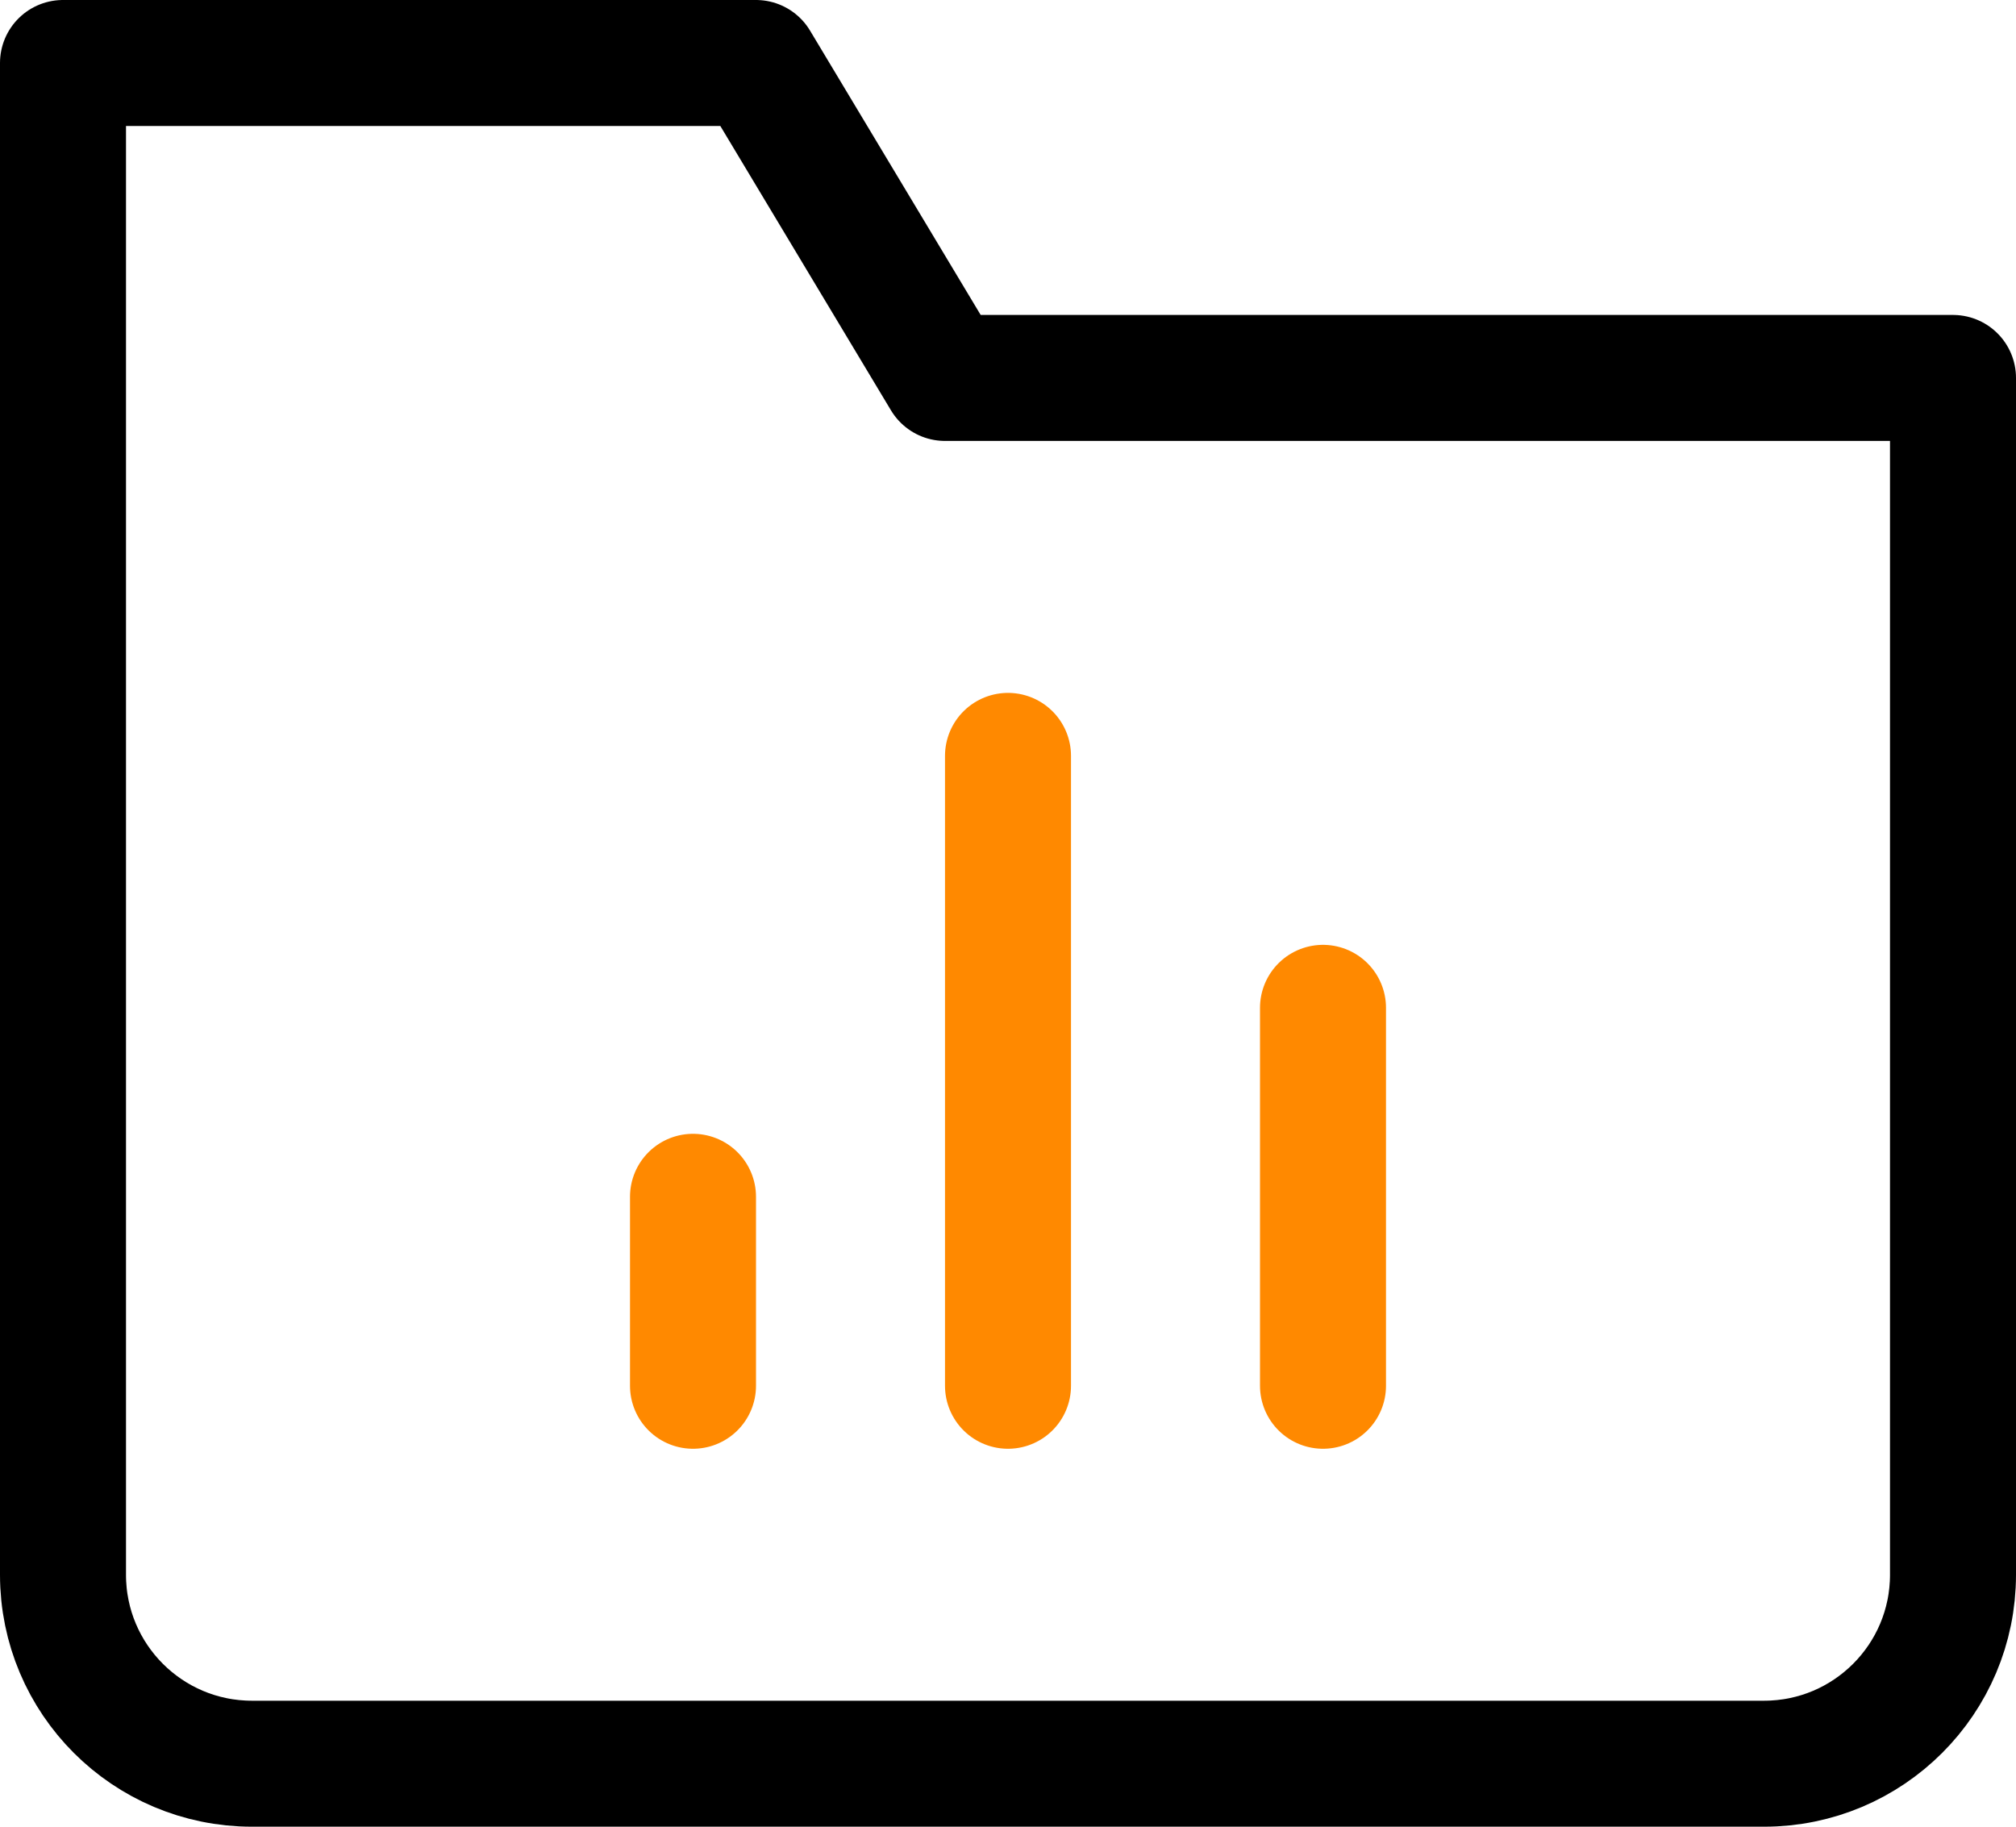
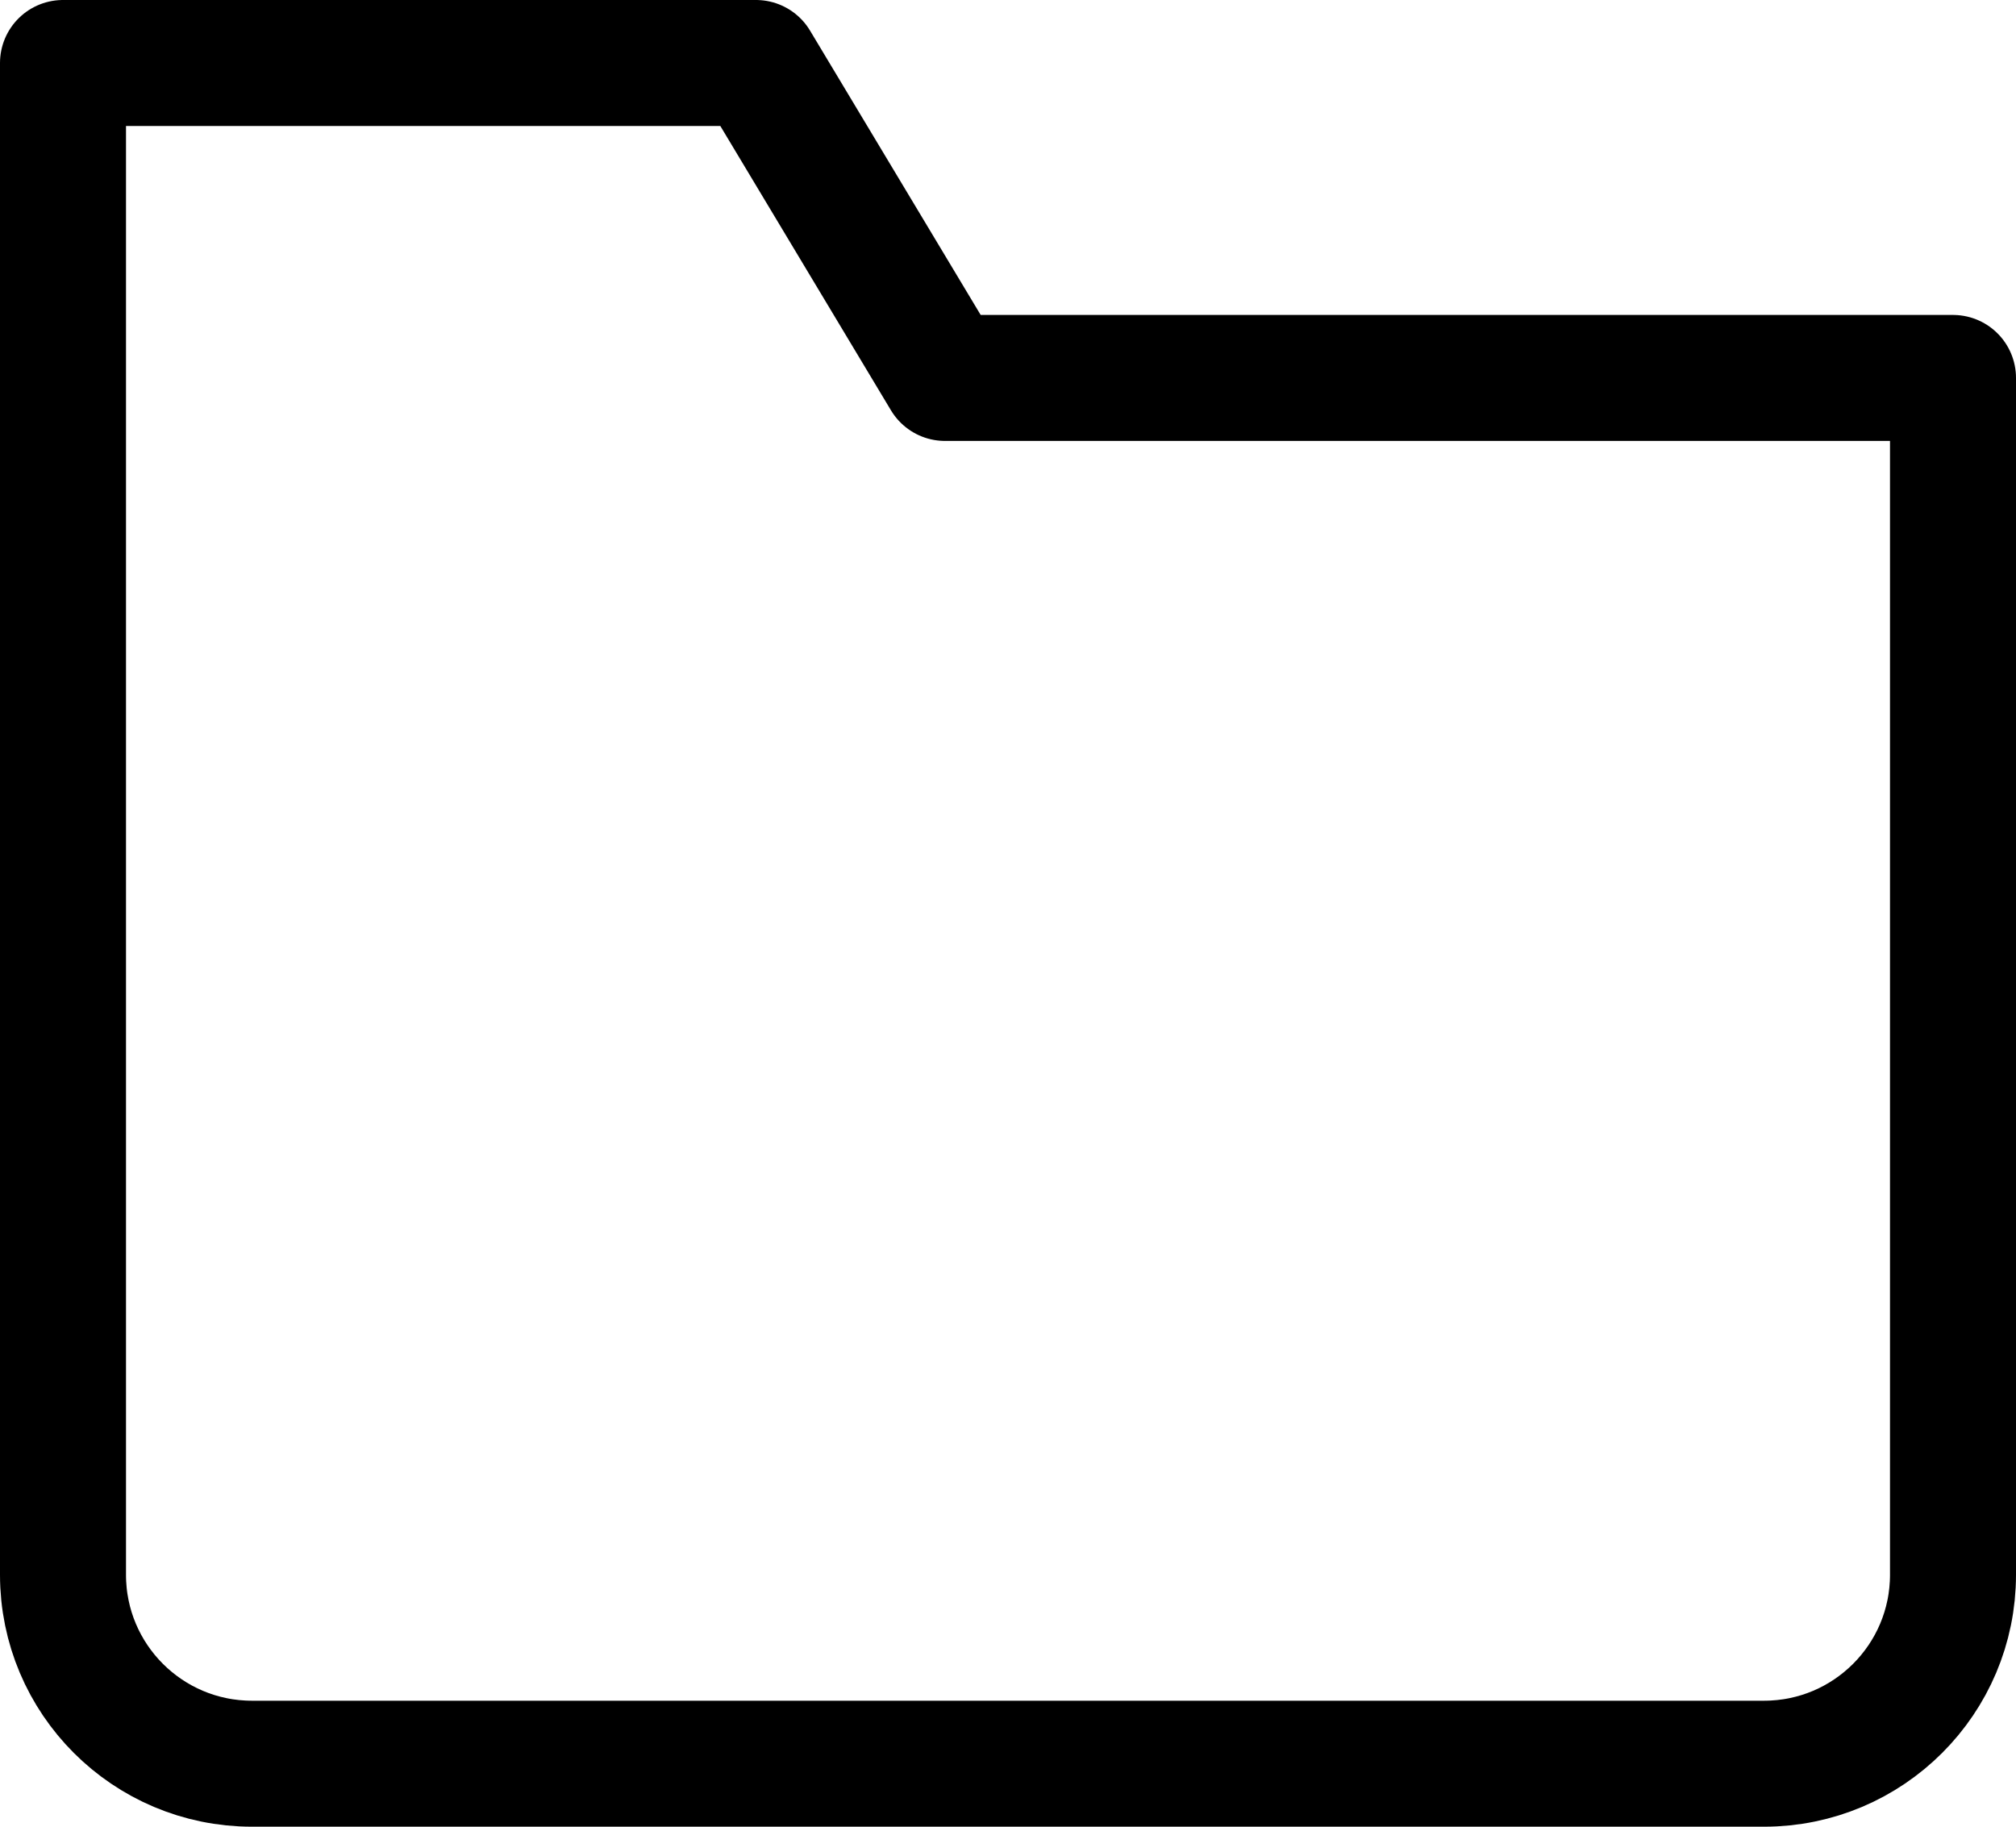
<svg xmlns="http://www.w3.org/2000/svg" width="32px" height="29px" viewBox="0 0 32 29">
  <title>data-driven</title>
  <g id="Template" stroke="none" stroke-width="1" fill="none" fill-rule="evenodd" stroke-linecap="round" stroke-linejoin="round">
    <g id="aam-digital---onepager---UI---Desktop" transform="translate(-1026, -1270)" stroke-width="2">
      <g id="Projects" transform="translate(0, 1193)">
        <g id="Group-16" transform="translate(735, 75)">
          <g transform="translate(292, 3)">
-             <line x1="15" y1="11" x2="15" y2="21" id="Path" stroke="#FF8900" />
-             <line x1="10" y1="18" x2="10" y2="21" id="Path" stroke="#FF8900" />
-             <line x1="20" y1="15" x2="20" y2="21" id="Path" stroke="#FF8900" />
            <path d="M27,27 L3,27 C1.343,27 0,25.657 0,24 L0,0 L11,0 L14,5 L30,5 L30,24 C30,25.657 28.657,27 27,27 Z" id="Path" stroke="#000000" />
          </g>
        </g>
      </g>
    </g>
  </g>
</svg>